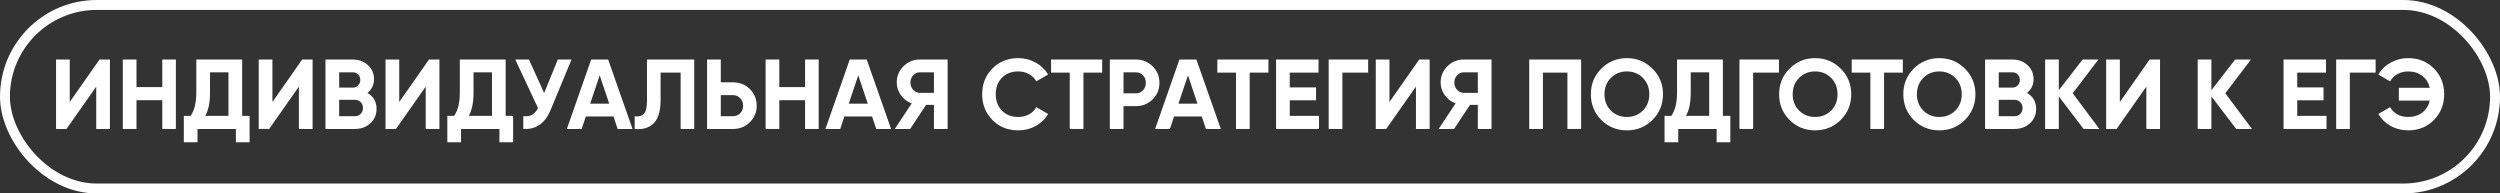
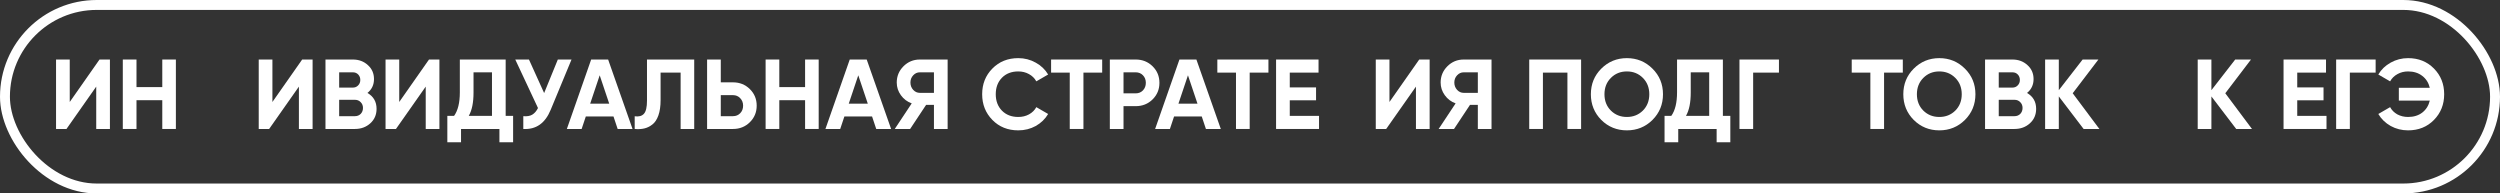
<svg xmlns="http://www.w3.org/2000/svg" width="504" height="39" viewBox="0 0 504 39" fill="none">
  <rect x="0" y="0" width="504" height="39" fill="#333333" stroke="none" />
  <rect x="1" y="1" width="502" height="37" rx="18.5" stroke="white" stroke-width="2" />
  <path d="M19.4 26V17.46L13.4 26H11.3V12H14.06V20.56L20.06 12H22.16V26H19.4Z" fill="white" />
  <path d="M32.717 12H35.457V26H32.717V20.2H27.517V26H24.757V12H27.517V17.56H32.717V12Z" fill="white" />
-   <path d="M48.818 23.36H50.318V28.68H47.558V26H39.818V28.68H37.058V23.36H38.418C39.191 22.28 39.578 20.7 39.578 18.62V12H48.818V23.36ZM41.378 23.36H46.058V14.58H42.338V18.66C42.338 20.687 42.018 22.253 41.378 23.36Z" fill="white" />
  <path d="M60.259 26V17.46L54.259 26H52.159V12H54.919V20.56L60.919 12H63.019V26H60.259Z" fill="white" />
  <path d="M74.076 18.74C75.303 19.447 75.916 20.513 75.916 21.94C75.916 23.127 75.496 24.1 74.656 24.86C73.817 25.62 72.783 26 71.556 26H65.617V12H71.136C72.337 12 73.343 12.373 74.156 13.12C74.983 13.853 75.397 14.793 75.397 15.94C75.397 17.1 74.957 18.033 74.076 18.74ZM71.136 14.58H68.376V17.66H71.136C71.563 17.66 71.916 17.513 72.197 17.22C72.49 16.927 72.636 16.56 72.636 16.12C72.636 15.68 72.496 15.313 72.216 15.02C71.936 14.727 71.576 14.58 71.136 14.58ZM71.556 23.42C72.023 23.42 72.41 23.267 72.716 22.96C73.023 22.64 73.177 22.24 73.177 21.76C73.177 21.293 73.023 20.907 72.716 20.6C72.41 20.28 72.023 20.12 71.556 20.12H68.376V23.42H71.556Z" fill="white" />
  <path d="M85.826 26V17.46L79.826 26H77.726V12H80.486V20.56L86.486 12H88.586V26H85.826Z" fill="white" />
  <path d="M101.943 23.36H103.443V28.68H100.683V26H92.943V28.68H90.183V23.36H91.543C92.316 22.28 92.703 20.7 92.703 18.62V12H101.943V23.36ZM94.503 23.36H99.183V14.58H95.463V18.66C95.463 20.687 95.143 22.253 94.503 23.36Z" fill="white" />
  <path d="M112.458 12H115.218L111.018 22.14C109.898 24.86 108.058 26.147 105.498 26V23.42C106.245 23.487 106.845 23.387 107.298 23.12C107.765 22.84 108.151 22.393 108.458 21.78L103.878 12H106.638L109.698 18.76L112.458 12Z" fill="white" />
  <path d="M124.519 26L123.679 23.48H118.099L117.259 26H114.279L119.179 12H122.599L127.519 26H124.519ZM118.979 20.9H122.819L120.899 15.18L118.979 20.9Z" fill="white" />
  <path d="M127.954 26V23.44C128.781 23.56 129.401 23.393 129.814 22.94C130.228 22.487 130.434 21.6 130.434 20.28V12H139.954V26H137.214V14.64H133.174V20.2C133.174 21.413 133.028 22.433 132.734 23.26C132.441 24.087 132.034 24.7 131.514 25.1C131.008 25.5 130.461 25.767 129.874 25.9C129.301 26.033 128.661 26.067 127.954 26Z" fill="white" />
  <path d="M147.77 16.6C149.117 16.6 150.25 17.053 151.17 17.96C152.09 18.867 152.55 19.98 152.55 21.3C152.55 22.62 152.09 23.733 151.17 24.64C150.25 25.547 149.117 26 147.77 26H142.55V12H145.31V16.6H147.77ZM147.77 23.42C148.357 23.42 148.843 23.22 149.23 22.82C149.617 22.42 149.81 21.913 149.81 21.3C149.81 20.7 149.617 20.2 149.23 19.8C148.843 19.387 148.357 19.18 147.77 19.18H145.31V23.42H147.77Z" fill="white" />
  <path d="M162.307 12H165.047V26H162.307V20.2H157.107V26H154.347V12H157.107V17.56H162.307V12Z" fill="white" />
  <path d="M176.648 26L175.808 23.48H170.228L169.388 26H166.408L171.308 12H174.728L179.648 26H176.648ZM171.108 20.9H174.948L173.028 15.18L171.108 20.9Z" fill="white" />
  <path d="M191.043 12V26H188.283V21.14H186.703L183.483 26H180.383L183.803 20.84C182.91 20.52 182.183 19.973 181.623 19.2C181.063 18.427 180.783 17.573 180.783 16.64C180.783 15.36 181.237 14.267 182.143 13.36C183.05 12.453 184.15 12 185.443 12H191.043ZM185.443 18.72H188.283V14.58H185.443C184.923 14.58 184.477 14.78 184.103 15.18C183.73 15.58 183.543 16.067 183.543 16.64C183.543 17.213 183.73 17.707 184.103 18.12C184.477 18.52 184.923 18.72 185.443 18.72Z" fill="white" />
  <path d="M205.284 26.28C203.177 26.28 201.437 25.58 200.064 24.18C198.69 22.78 198.004 21.053 198.004 19C198.004 16.933 198.69 15.207 200.064 13.82C201.437 12.42 203.177 11.72 205.284 11.72C206.55 11.72 207.717 12.02 208.784 12.62C209.864 13.207 210.704 14.007 211.304 15.02L208.924 16.4C208.577 15.773 208.084 15.287 207.444 14.94C206.804 14.58 206.084 14.4 205.284 14.4C203.924 14.4 202.824 14.827 201.984 15.68C201.157 16.533 200.744 17.64 200.744 19C200.744 20.347 201.157 21.447 201.984 22.3C202.824 23.153 203.924 23.58 205.284 23.58C206.084 23.58 206.804 23.407 207.444 23.06C208.097 22.7 208.59 22.213 208.924 21.6L211.304 22.98C210.704 23.993 209.87 24.8 208.804 25.4C207.737 25.987 206.564 26.28 205.284 26.28Z" fill="white" />
  <path d="M222.201 12V14.64H218.421V26H215.661V14.64H211.901V12H222.201Z" fill="white" />
  <path d="M228.961 12C230.308 12 231.441 12.453 232.361 13.36C233.281 14.267 233.741 15.38 233.741 16.7C233.741 18.02 233.281 19.133 232.361 20.04C231.441 20.947 230.308 21.4 228.961 21.4H226.501V26H223.741V12H228.961ZM228.961 18.82C229.548 18.82 230.035 18.62 230.421 18.22C230.808 17.807 231.001 17.3 231.001 16.7C231.001 16.087 230.808 15.58 230.421 15.18C230.035 14.78 229.548 14.58 228.961 14.58H226.501V18.82H228.961Z" fill="white" />
  <path d="M243.113 26L242.273 23.48H236.693L235.853 26H232.873L237.773 12H241.193L246.113 26H243.113ZM237.573 20.9H241.413L239.493 15.18L237.573 20.9Z" fill="white" />
  <path d="M255.716 12V14.64H251.936V26H249.176V14.64H245.416V12H255.716Z" fill="white" />
  <path d="M260.017 23.36H265.917V26H257.257V12H265.817V14.64H260.017V17.62H265.317V20.22H260.017V23.36Z" fill="white" />
-   <path d="M275.823 12V14.64H270.623V26H267.863V12H275.823Z" fill="white" />
  <path d="M285.455 26V17.46L279.455 26H277.355V12H280.115V20.56L286.115 12H288.215V26H285.455Z" fill="white" />
  <path d="M300.692 12V26H297.932V21.14H296.352L293.132 26H290.032L293.452 20.84C292.558 20.52 291.832 19.973 291.272 19.2C290.712 18.427 290.432 17.573 290.432 16.64C290.432 15.36 290.885 14.267 291.792 13.36C292.698 12.453 293.798 12 295.092 12H300.692ZM295.092 18.72H297.932V14.58H295.092C294.572 14.58 294.125 14.78 293.752 15.18C293.378 15.58 293.192 16.067 293.192 16.64C293.192 17.213 293.378 17.707 293.752 18.12C294.125 18.52 294.572 18.72 295.092 18.72Z" fill="white" />
  <path d="M318.752 12V26H315.992V14.64H311.052V26H308.292V12H318.752Z" fill="white" />
  <path d="M333.139 24.18C331.725 25.58 330.005 26.28 327.979 26.28C325.952 26.28 324.232 25.58 322.819 24.18C321.419 22.767 320.719 21.04 320.719 19C320.719 16.96 321.419 15.24 322.819 13.84C324.232 12.427 325.952 11.72 327.979 11.72C330.005 11.72 331.725 12.427 333.139 13.84C334.552 15.24 335.259 16.96 335.259 19C335.259 21.04 334.552 22.767 333.139 24.18ZM324.759 22.3C325.625 23.153 326.699 23.58 327.979 23.58C329.259 23.58 330.332 23.153 331.199 22.3C332.065 21.433 332.499 20.333 332.499 19C332.499 17.667 332.065 16.567 331.199 15.7C330.332 14.833 329.259 14.4 327.979 14.4C326.699 14.4 325.625 14.833 324.759 15.7C323.892 16.567 323.459 17.667 323.459 19C323.459 20.333 323.892 21.433 324.759 22.3Z" fill="white" />
  <path d="M347.333 23.36H348.833V28.68H346.073V26H338.333V28.68H335.573V23.36H336.933C337.707 22.28 338.093 20.7 338.093 18.62V12H347.333V23.36ZM339.893 23.36H344.573V14.58H340.853V18.66C340.853 20.687 340.533 22.253 339.893 23.36Z" fill="white" />
  <path d="M358.635 12V14.64H353.435V26H350.675V12H358.635Z" fill="white" />
-   <path d="M371.088 24.18C369.675 25.58 367.955 26.28 365.928 26.28C363.901 26.28 362.181 25.58 360.768 24.18C359.368 22.767 358.668 21.04 358.668 19C358.668 16.96 359.368 15.24 360.768 13.84C362.181 12.427 363.901 11.72 365.928 11.72C367.955 11.72 369.675 12.427 371.088 13.84C372.501 15.24 373.208 16.96 373.208 19C373.208 21.04 372.501 22.767 371.088 24.18ZM362.708 22.3C363.575 23.153 364.648 23.58 365.928 23.58C367.208 23.58 368.281 23.153 369.148 22.3C370.015 21.433 370.448 20.333 370.448 19C370.448 17.667 370.015 16.567 369.148 15.7C368.281 14.833 367.208 14.4 365.928 14.4C364.648 14.4 363.575 14.833 362.708 15.7C361.841 16.567 361.408 17.667 361.408 19C361.408 20.333 361.841 21.433 362.708 22.3Z" fill="white" />
  <path d="M383.607 12V14.64H379.827V26H377.067V14.64H373.307V12H383.607Z" fill="white" />
  <path d="M396.127 24.18C394.714 25.58 392.994 26.28 390.967 26.28C388.94 26.28 387.22 25.58 385.807 24.18C384.407 22.767 383.707 21.04 383.707 19C383.707 16.96 384.407 15.24 385.807 13.84C387.22 12.427 388.94 11.72 390.967 11.72C392.994 11.72 394.714 12.427 396.127 13.84C397.54 15.24 398.247 16.96 398.247 19C398.247 21.04 397.54 22.767 396.127 24.18ZM387.747 22.3C388.614 23.153 389.687 23.58 390.967 23.58C392.247 23.58 393.32 23.153 394.187 22.3C395.054 21.433 395.487 20.333 395.487 19C395.487 17.667 395.054 16.567 394.187 15.7C393.32 14.833 392.247 14.4 390.967 14.4C389.687 14.4 388.614 14.833 387.747 15.7C386.88 16.567 386.447 17.667 386.447 19C386.447 20.333 386.88 21.433 387.747 22.3Z" fill="white" />
  <path d="M408.647 18.74C409.873 19.447 410.487 20.513 410.487 21.94C410.487 23.127 410.067 24.1 409.227 24.86C408.387 25.62 407.353 26 406.127 26H400.187V12H405.707C406.907 12 407.913 12.373 408.727 13.12C409.553 13.853 409.967 14.793 409.967 15.94C409.967 17.1 409.527 18.033 408.647 18.74ZM405.707 14.58H402.947V17.66H405.707C406.133 17.66 406.487 17.513 406.767 17.22C407.06 16.927 407.207 16.56 407.207 16.12C407.207 15.68 407.067 15.313 406.787 15.02C406.507 14.727 406.147 14.58 405.707 14.58ZM406.127 23.42C406.593 23.42 406.98 23.267 407.287 22.96C407.593 22.64 407.747 22.24 407.747 21.76C407.747 21.293 407.593 20.907 407.287 20.6C406.98 20.28 406.593 20.12 406.127 20.12H402.947V23.42H406.127Z" fill="white" />
  <path d="M423.236 26H420.056L415.056 19.44V26H412.296V12H415.056V18.18L419.856 12H423.036L417.856 18.8L423.236 26Z" fill="white" />
-   <path d="M432.701 26V17.46L426.701 26H424.601V12H427.361V20.56L433.361 12H435.461V26H432.701Z" fill="white" />
  <path d="M453.998 26H450.818L445.818 19.44V26H443.058V12H445.818V18.18L450.618 12H453.798L448.618 18.8L453.998 26Z" fill="white" />
  <path d="M463.123 23.36H469.023V26H460.363V12H468.923V14.64H463.123V17.62H468.423V20.22H463.123V23.36Z" fill="white" />
  <path d="M478.928 12V14.64H473.728V26H470.968V12H478.928Z" fill="white" />
  <path d="M485.466 11.72C487.573 11.72 489.313 12.42 490.686 13.82C492.06 15.207 492.746 16.933 492.746 19C492.746 21.053 492.06 22.78 490.686 24.18C489.313 25.58 487.573 26.28 485.466 26.28C484.2 26.28 483.033 25.987 481.966 25.4C480.9 24.8 480.066 23.993 479.466 22.98L481.846 21.6C482.18 22.213 482.666 22.7 483.306 23.06C483.96 23.407 484.68 23.58 485.466 23.58C486.6 23.58 487.553 23.287 488.326 22.7C489.1 22.1 489.606 21.293 489.846 20.28H483.606V17.7H489.846C489.606 16.687 489.1 15.887 488.326 15.3C487.553 14.7 486.6 14.4 485.466 14.4C484.68 14.4 483.966 14.58 483.326 14.94C482.686 15.287 482.193 15.773 481.846 16.4L479.466 15.02C480.066 14.007 480.9 13.207 481.966 12.62C483.046 12.02 484.213 11.72 485.466 11.72Z" fill="white" />
</svg>